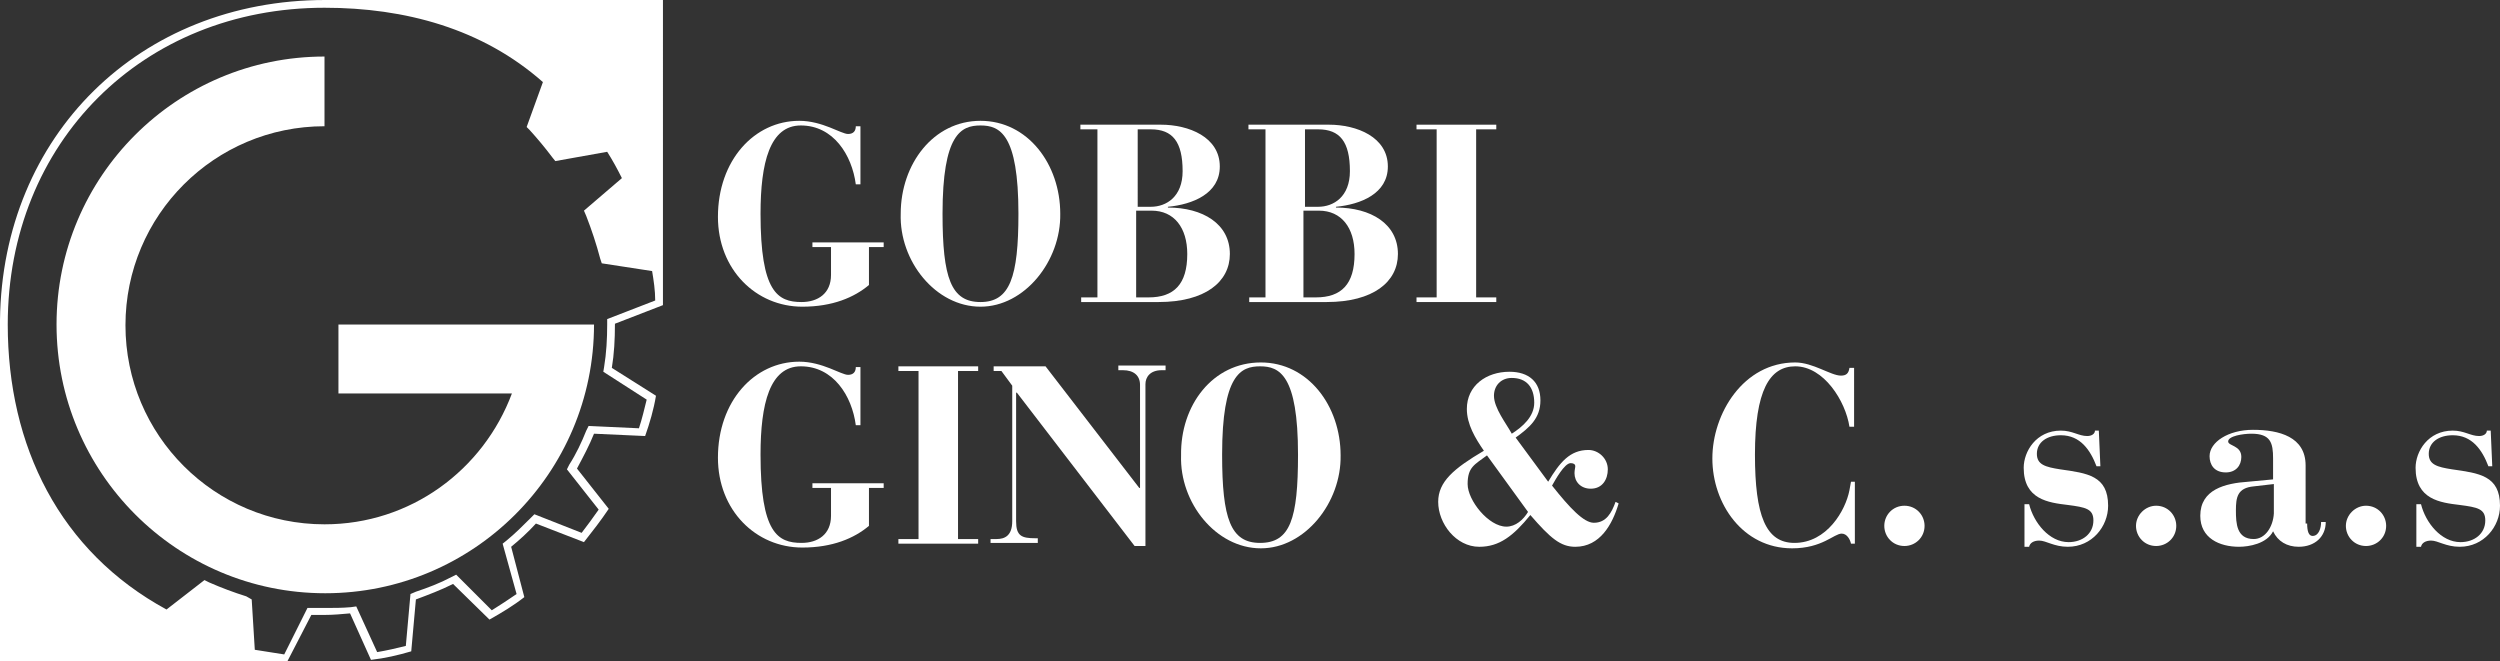
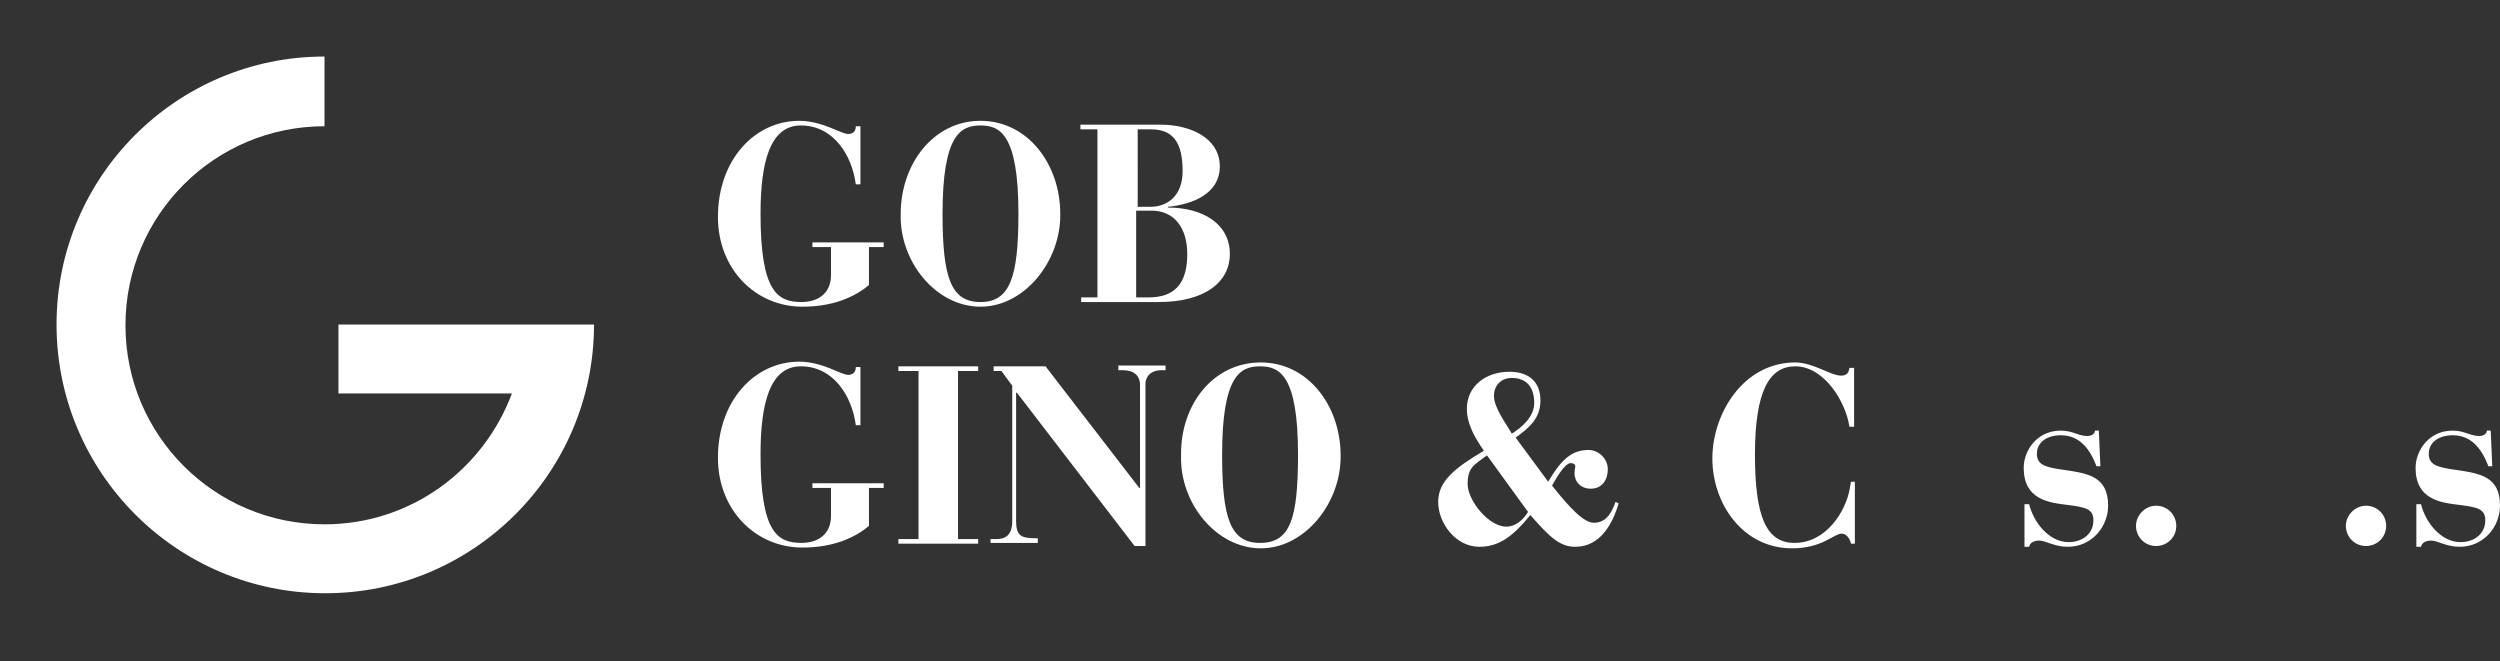
<svg xmlns="http://www.w3.org/2000/svg" version="1.1" id="Livello_1" x="0px" y="0px" viewBox="0 0 322.8 85.4" style="enable-background:new 0 0 322.8 85.4;" xml:space="preserve">
  <rect x="0" y="0" width="322.8" height="85.4" fill="#333333" stroke="none" />
  <style type="text/css">
	.st0{fill:#FFFFFF;}
</style>
  <g>
    <g>
      <path class="st0" d="M67.7,41.9h-24v8.9h22.4C62.4,60.7,53,67.7,41.9,67.7c-14.2,0-25.7-11.5-25.7-25.7s11.5-25.7,25.7-25.7h0V7.3    h0C22.8,7.3,7.3,22.8,7.3,41.9s15.5,34.7,34.7,34.7c19.1,0,34.7-15.5,34.7-34.7h-3.3H67.7z" />
-       <path class="st0" d="M85.5,0H43l0,0c-0.3,0-0.7,0-1,0C18,0,0.3,17.5,0,41.3l0,0v44.1h37.1l3.1-6c0.6,0,1.1,0,1.7,0    c1.1,0,2.2-0.1,3.3-0.2l2.7,6c1.8-0.2,3.5-0.6,5.2-1.1l0.6-6.7c1.6-0.6,3.2-1.2,4.8-2l4.7,4.6c1.6-0.9,3.1-1.8,4.5-2.9L66,70.6    c1.1-0.9,2.2-1.9,3.2-3l6.2,2.4c1.1-1.4,2.2-2.8,3.2-4.3l-4.1-5.2c0.8-1.5,1.6-3,2.2-4.5l6.6,0.3c0.6-1.7,1.1-3.4,1.4-5.2L79,47.5    c0.3-1.8,0.4-3.7,0.4-5.6c0,0,0,0,0-0.1l6.2-2.4V0z M78.4,41.2l0,0.7c0,1.8-0.1,3.7-0.4,5.5L77.9,48l5.6,3.6    c-0.3,1.2-0.6,2.5-1,3.7L76,55l-0.3,0.6c-0.6,1.5-1.3,3-2.2,4.4l-0.3,0.6l4.1,5.2c-0.7,1-1.5,2.1-2.2,3l-6.1-2.4l-0.5,0.5    c-1,1-2,2-3.1,2.9l-0.5,0.4l1.8,6.5c-1,0.7-2.1,1.4-3.2,2.1l-4.6-4.6l-0.6,0.3c-1.5,0.8-3.1,1.4-4.6,1.9L53,76.7l-0.6,6.7    c-1.2,0.3-2.5,0.6-3.7,0.8l-2.7-5.9l-0.7,0.1c-1.1,0.1-2.2,0.1-3.3,0.1c-0.5,0-1.1,0-1.7,0l-0.6,0l-3,6c-1.3-0.2-2.5-0.4-3.8-0.6    l-0.4-6.5L31.8,77c-1.6-0.5-3.2-1.1-4.8-1.8l-0.6-0.3l-4.9,3.8C7.7,71.2,1,57.6,1,41.9C1,18.4,18.4,1,41.9,1    c10.4,0,20.4,2.7,28.2,9.6L68,16.4l0.4,0.4c1,1.1,2,2.3,2.9,3.5l0.4,0.5l6.7-1.2c0.7,1.1,1.3,2.2,1.9,3.4l-4.9,4.2l0.3,0.7    c0.7,1.8,1.3,3.6,1.8,5.5l0.2,0.6l6.5,1c0.2,1.2,0.4,2.5,0.4,3.8L78.4,41.2z" />
    </g>
    <g>
      <path class="st0" d="M112.2,36.8c-1.9,1.6-4.7,2.8-8.6,2.8c-6,0-10.9-4.8-10.9-11.6c0-7.3,4.7-12.4,10.5-12.4c3,0,5.4,1.7,6.3,1.7    c0.7,0,1-0.4,1-1h0.6v7.5h-0.6c-0.5-3.8-2.9-7.6-7.1-7.6c-4,0-5.2,4.8-5.2,11.4c0,10.1,2.2,11.4,5.3,11.4c2.1,0,3.8-1.1,3.8-3.5    v-3.6h-2.4v-0.6h9.2v0.6h-1.9V36.8z" />
      <path class="st0" d="M126.6,15.6c6.1,0,10.3,5.6,10.3,12c0.1,6.1-4.6,12-10.3,12c-5.8,0-10.5-5.9-10.3-12    C116.3,21.2,120.5,15.6,126.6,15.6z M131.5,27.6c0-10.3-2.4-11.4-4.9-11.4s-4.9,1.1-4.9,11.4c0,8.3,1.1,11.4,4.9,11.4    C130.4,39,131.5,35.8,131.5,27.6z" />
      <path class="st0" d="M139.5,38.4h2.2V16.7h-2.2v-0.6h10.4c3.6,0,7.6,1.6,7.6,5.4c0,3.5-3.5,4.9-6.7,5.2v0.1c4.5,0,8,2.1,8,6    c0,3.6-3.2,6.2-9.2,6.2h-10V38.4z M146.8,26.7h1.8c2,0,4.1-1.3,4.1-4.6c0-3.8-1.3-5.4-4.1-5.4h-1.7V26.7z M146.8,38.4h1.5    c3.3,0,5-1.7,5-5.6c0-3.4-1.7-5.6-4.6-5.6h-2V38.4z" />
-       <path class="st0" d="M161.2,38.4h2.2V16.7h-2.2v-0.6h10.4c3.6,0,7.6,1.6,7.6,5.4c0,3.5-3.5,4.9-6.7,5.2v0.1c4.5,0,8,2.1,8,6    c0,3.6-3.2,6.2-9.2,6.2h-10V38.4z M168.4,26.7h1.8c2,0,4.1-1.3,4.1-4.6c0-3.8-1.3-5.4-4.1-5.4h-1.7V26.7z M168.4,38.4h1.5    c3.3,0,5-1.7,5-5.6c0-3.4-1.7-5.6-4.6-5.6h-2V38.4z" />
-       <path class="st0" d="M182.9,38.4h2.6V16.7h-2.6v-0.6h10.3v0.6h-2.6v21.7h2.6V39h-10.3V38.4z" />
      <path class="st0" d="M112.2,67.9c-1.9,1.6-4.7,2.8-8.6,2.8c-6,0-10.9-4.8-10.9-11.6c0-7.3,4.7-12.4,10.5-12.4c3,0,5.4,1.7,6.3,1.7    c0.7,0,1-0.4,1-1h0.6v7.5h-0.6c-0.5-3.8-2.9-7.6-7.1-7.6c-4,0-5.2,4.8-5.2,11.4c0,10.1,2.2,11.4,5.3,11.4c2.1,0,3.8-1.1,3.8-3.5    V63h-2.4v-0.6h9.2V63h-1.9V67.9z" />
      <path class="st0" d="M116,69.6h2.6V47.9H116v-0.6h10.3v0.6h-2.6v21.7h2.6v0.6H116V69.6z" />
      <path class="st0" d="M128.1,69.6h0.2h0.4c1,0,2-0.4,2-2.3V49.8l-1.4-1.9h-1v-0.6h6.7L147.1,63h0.1V49.7c0-1.2-0.8-1.9-2.2-1.9    h-0.6v-0.6h6.1v0.6H150c-1.5,0-2.1,0.9-2.1,1.8v20.9h-1.4l-15.2-19.8h-0.1v16.6c0,1.9,0.7,2.2,2.5,2.2h0.3v0.6h-6.1V69.6z" />
      <path class="st0" d="M162.8,46.8c6.1,0,10.3,5.6,10.3,12c0.1,6.1-4.6,12-10.3,12c-5.8,0-10.5-5.9-10.3-12    C152.4,52.3,156.6,46.8,162.8,46.8z M167.6,58.7c0-10.3-2.4-11.4-4.9-11.4s-4.9,1.1-4.9,11.4c0,8.3,1.1,11.4,4.9,11.4    C166.6,70.1,167.6,67,167.6,58.7z" />
      <path class="st0" d="M199.9,62.2c1.5-2.5,2.8-4.1,5.2-4.1c1.3,0,2.5,1.1,2.5,2.5c0,1.3-0.7,2.5-2.2,2.5c-1.3,0-2.1-0.9-2.1-2    c0-0.4,0.1-0.7,0.1-0.9c0-0.3-0.3-0.4-0.6-0.4c-0.8,0-2,2.2-2.4,2.9c2.3,2.9,4.1,4.8,5.4,4.8c1.6,0,2.3-1.3,2.8-2.7l0.4,0.2    c-0.8,2.7-2.4,5.6-5.6,5.6c-1.9,0-3.2-1.1-5.8-4.1c-2.2,2.7-4,4.1-6.6,4.1c-3,0-5.3-3-5.3-5.8c0-2.6,2-4.3,5.9-6.6    c-1.1-1.6-2.2-3.4-2.2-5.4c0-3,2.5-4.8,5.5-4.8c2.5,0,4,1.3,4,3.7c0,2.3-1.4,3.5-3.2,4.8L199.9,62.2z M192,58.8    c-1.6,1.2-2.5,1.5-2.5,3.7c0,2.1,2.7,5.5,5,5.5c1.2,0,2.2-0.9,2.8-1.9L192,58.8z M195.2,56c1.4-0.9,2.9-2.2,2.9-4    c0-2-1-3.2-2.9-3.2c-1.4,0-2.3,1-2.3,2.3C192.9,52.7,194.5,54.7,195.2,56z" />
      <path class="st0" d="M239.4,55.1h-0.6c-0.5-3.3-3.3-7.8-7-7.8c-3.3,0-5.2,3.1-5.2,11.4c0,7.9,1.4,11.4,5.1,11.4    c4.2,0,6.6-4.2,7.1-6.8l0.2-1.1h0.5v8H239c-0.1-0.5-0.5-1.3-1.2-1.3c-1,0-2.5,1.9-6.4,1.9c-6.4,0-10.3-5.8-10.3-11.6    c0-5.8,4-12.4,10.7-12.4c2.3,0,4.6,1.7,5.9,1.7c0.7,0,1-0.3,1.1-1h0.6V55.1z" />
-       <path class="st0" d="M245.9,65.3c1.5,0,2.6,1.2,2.6,2.6c0,1.5-1.2,2.6-2.6,2.6c-1.5,0-2.6-1.2-2.6-2.6    C243.3,66.5,244.4,65.3,245.9,65.3z" />
      <path class="st0" d="M261.4,65.1h0.6c0.6,2.4,2.6,4.9,5.1,4.9c1.8,0,3.2-1.1,3.2-2.8c0-1.5-1-1.7-3.3-2c-2.5-0.3-5.7-0.7-5.7-4.8    c0-2.1,1.6-4.8,4.8-4.8c1.5,0,2.3,0.7,3.4,0.7c0.6,0,1-0.3,1-0.7h0.5l0.2,4.6h-0.5c-0.8-2.1-2.1-4-4.6-4c-1.8,0-3.1,0.9-3.1,2.4    c0,1.4,1.1,1.7,3,2c3.5,0.5,6.2,0.8,6.2,4.7c0,2.7-2.1,5.3-5.2,5.3c-1.8,0-2.8-0.8-3.7-0.8c-0.7,0-1.2,0.3-1.3,0.8h-0.6V65.1z" />
      <path class="st0" d="M278.4,65.3c1.5,0,2.6,1.2,2.6,2.6c0,1.5-1.2,2.6-2.6,2.6c-1.5,0-2.6-1.2-2.6-2.6    C275.8,66.5,277,65.3,278.4,65.3z" />
-       <path class="st0" d="M297.9,67.6c0,1,0.2,1.6,0.7,1.6c0.8,0,1.1-1,1.1-1.8h0.6c0,1.9-1.4,3.2-3.5,3.2c-1.5,0-2.7-0.7-3.3-2    c-0.8,1.6-3.1,2-4.4,2c-2.5,0-5-1.1-5-4c0-3.4,3.2-4.2,6.2-4.4l3.2-0.3v-2.7c0-2-0.3-3.2-2.8-3.2c-1.1,0-3,0.3-3,1    c0,0.6,1.7,0.5,1.7,2c0,1.1-0.7,2-2,2c-1.5,0-2.1-1-2.1-2.1c0-1.8,2.4-3.4,5.6-3.4c3.4,0,6.8,0.9,6.8,4.6V67.6z M293.6,62.5    l-2.6,0.3c-2.1,0.2-2.3,1.4-2.3,3.1c0,1.7,0.1,3.7,2.3,3.7c1.5,0,2.5-1.6,2.6-3.3V62.5z" />
      <path class="st0" d="M305.5,65.3c1.5,0,2.6,1.2,2.6,2.6c0,1.5-1.2,2.6-2.6,2.6c-1.5,0-2.6-1.2-2.6-2.6    C302.9,66.5,304.1,65.3,305.5,65.3z" />
      <path class="st0" d="M312,65.1h0.6c0.6,2.4,2.6,4.9,5.1,4.9c1.8,0,3.2-1.1,3.2-2.8c0-1.5-1-1.7-3.3-2c-2.5-0.3-5.7-0.7-5.7-4.8    c0-2.1,1.6-4.8,4.8-4.8c1.5,0,2.3,0.7,3.4,0.7c0.6,0,1-0.3,1-0.7h0.5l0.2,4.6h-0.5c-0.8-2.1-2.1-4-4.6-4c-1.8,0-3.1,0.9-3.1,2.4    c0,1.4,1.1,1.7,3,2c3.5,0.5,6.2,0.8,6.2,4.7c0,2.7-2.1,5.3-5.2,5.3c-1.8,0-2.8-0.8-3.7-0.8c-0.7,0-1.2,0.3-1.3,0.8H312V65.1z" />
    </g>
  </g>
</svg>